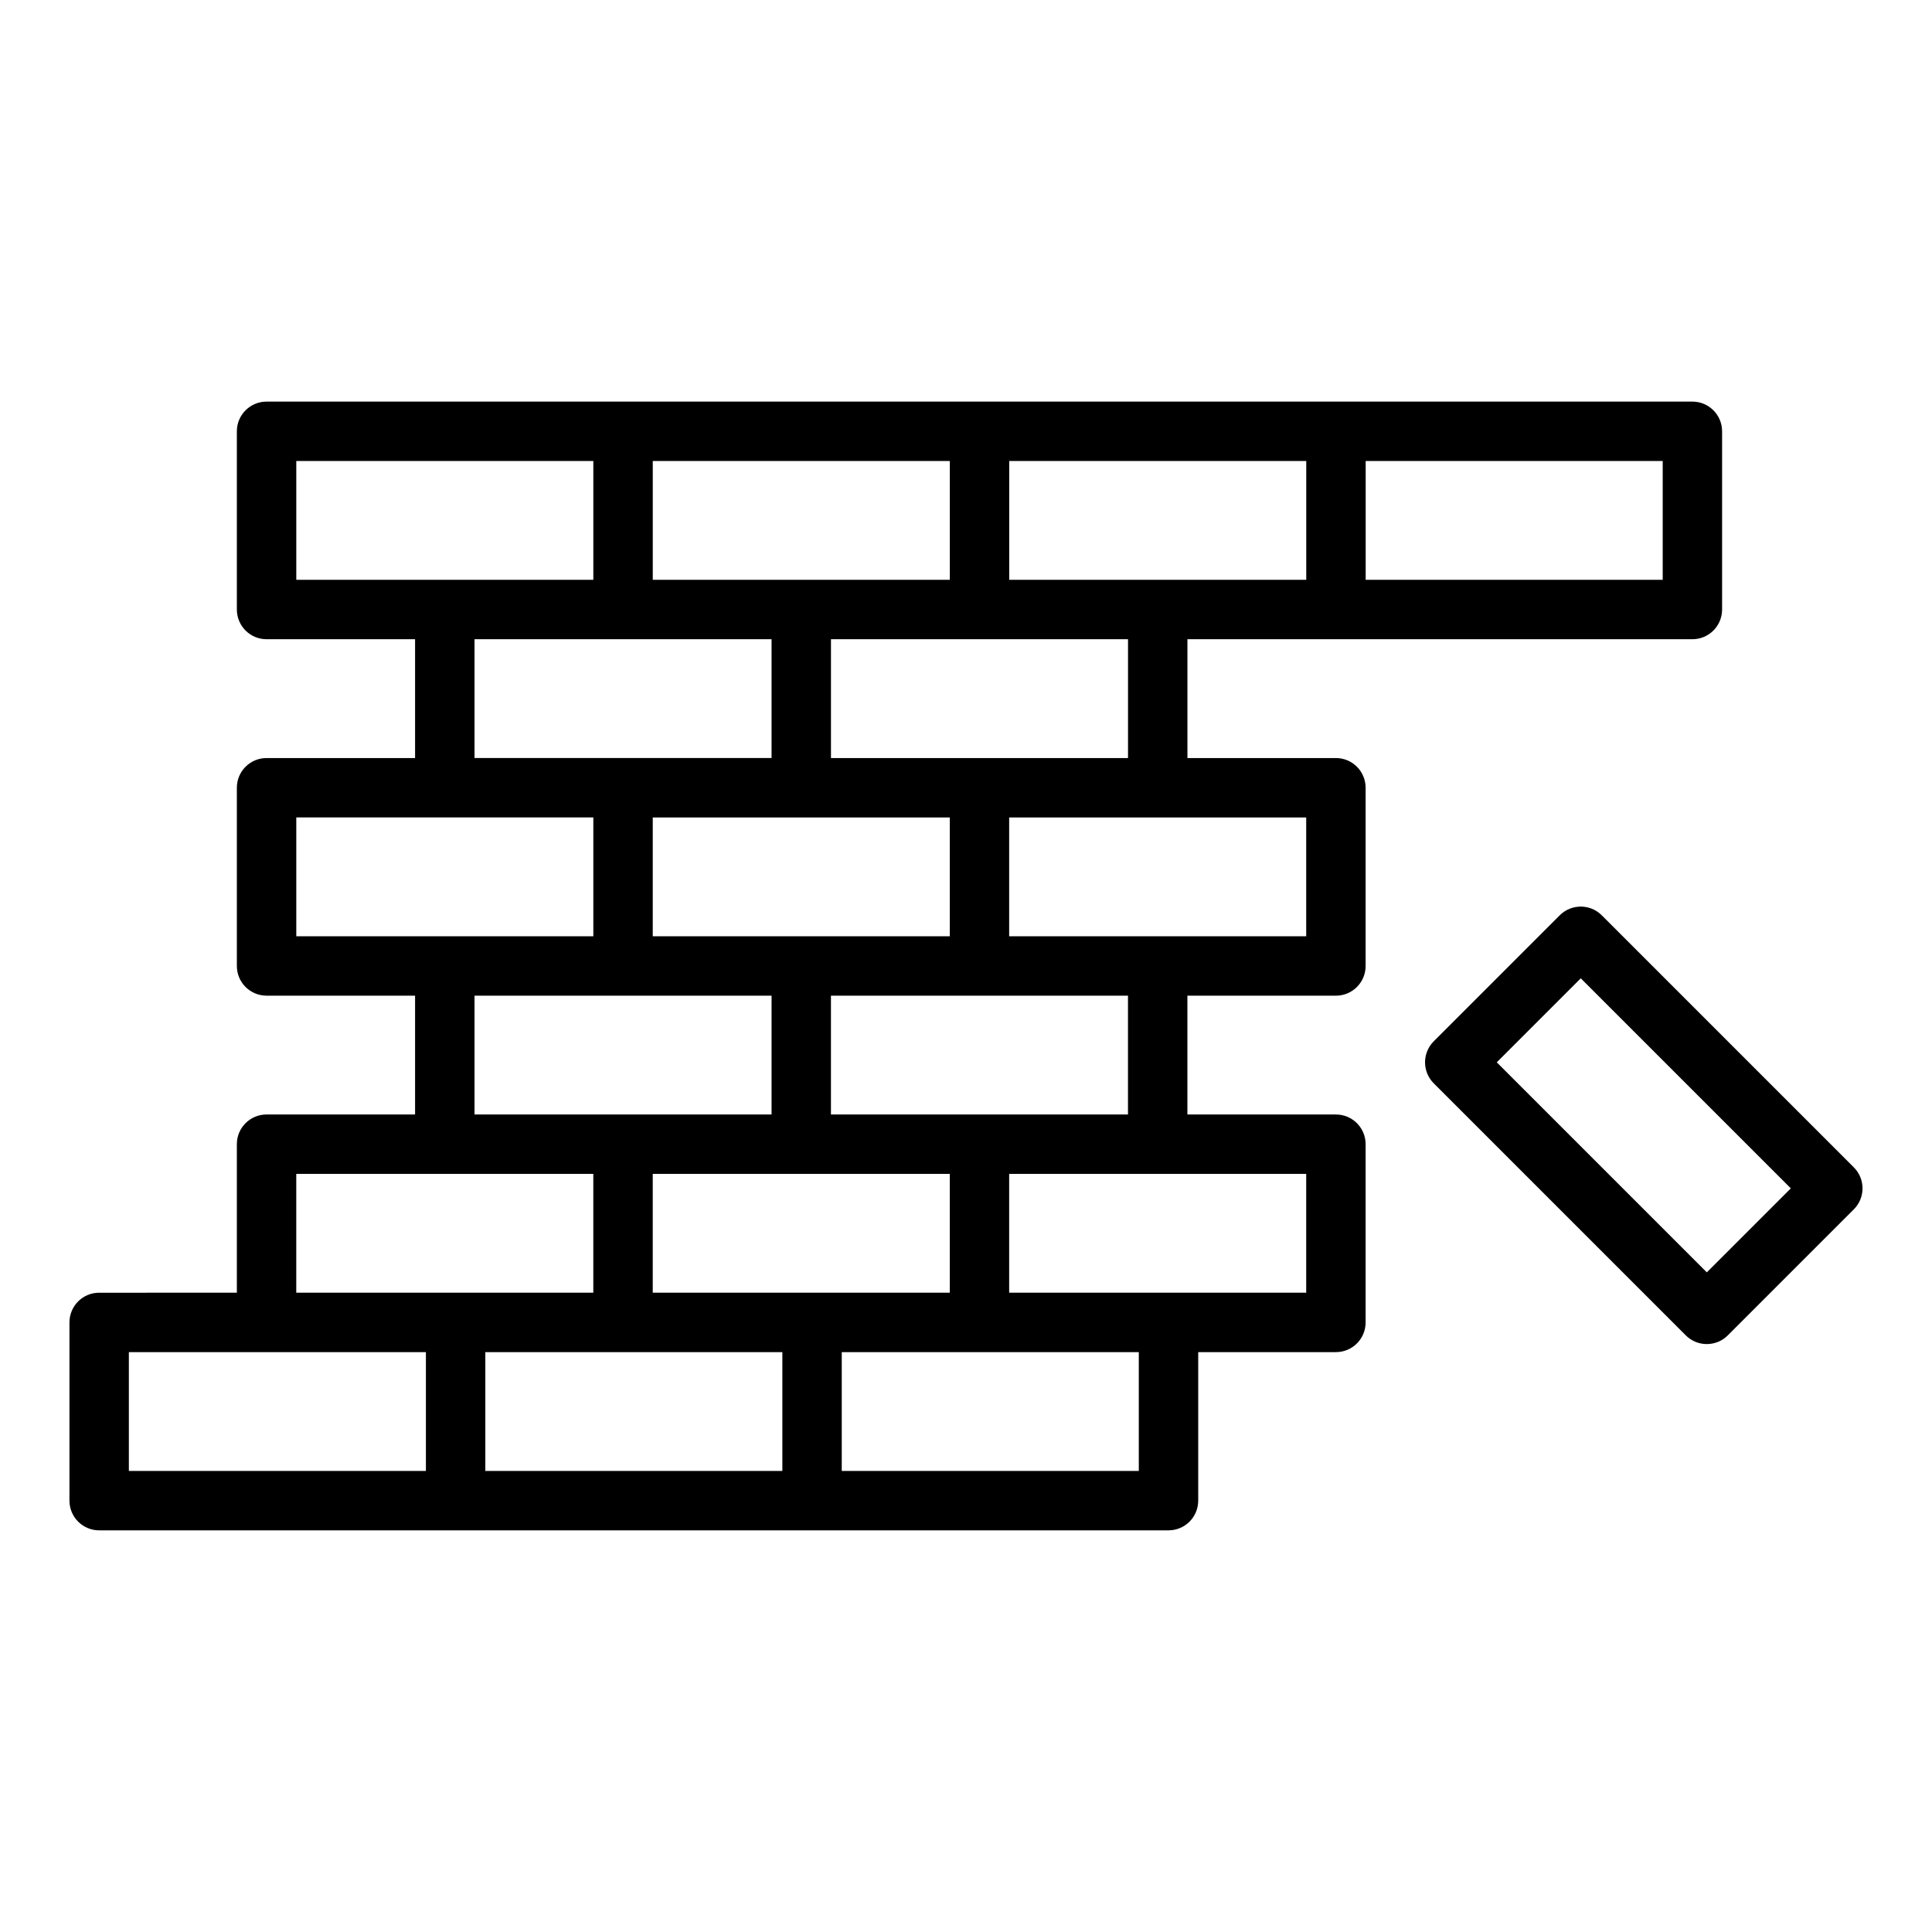
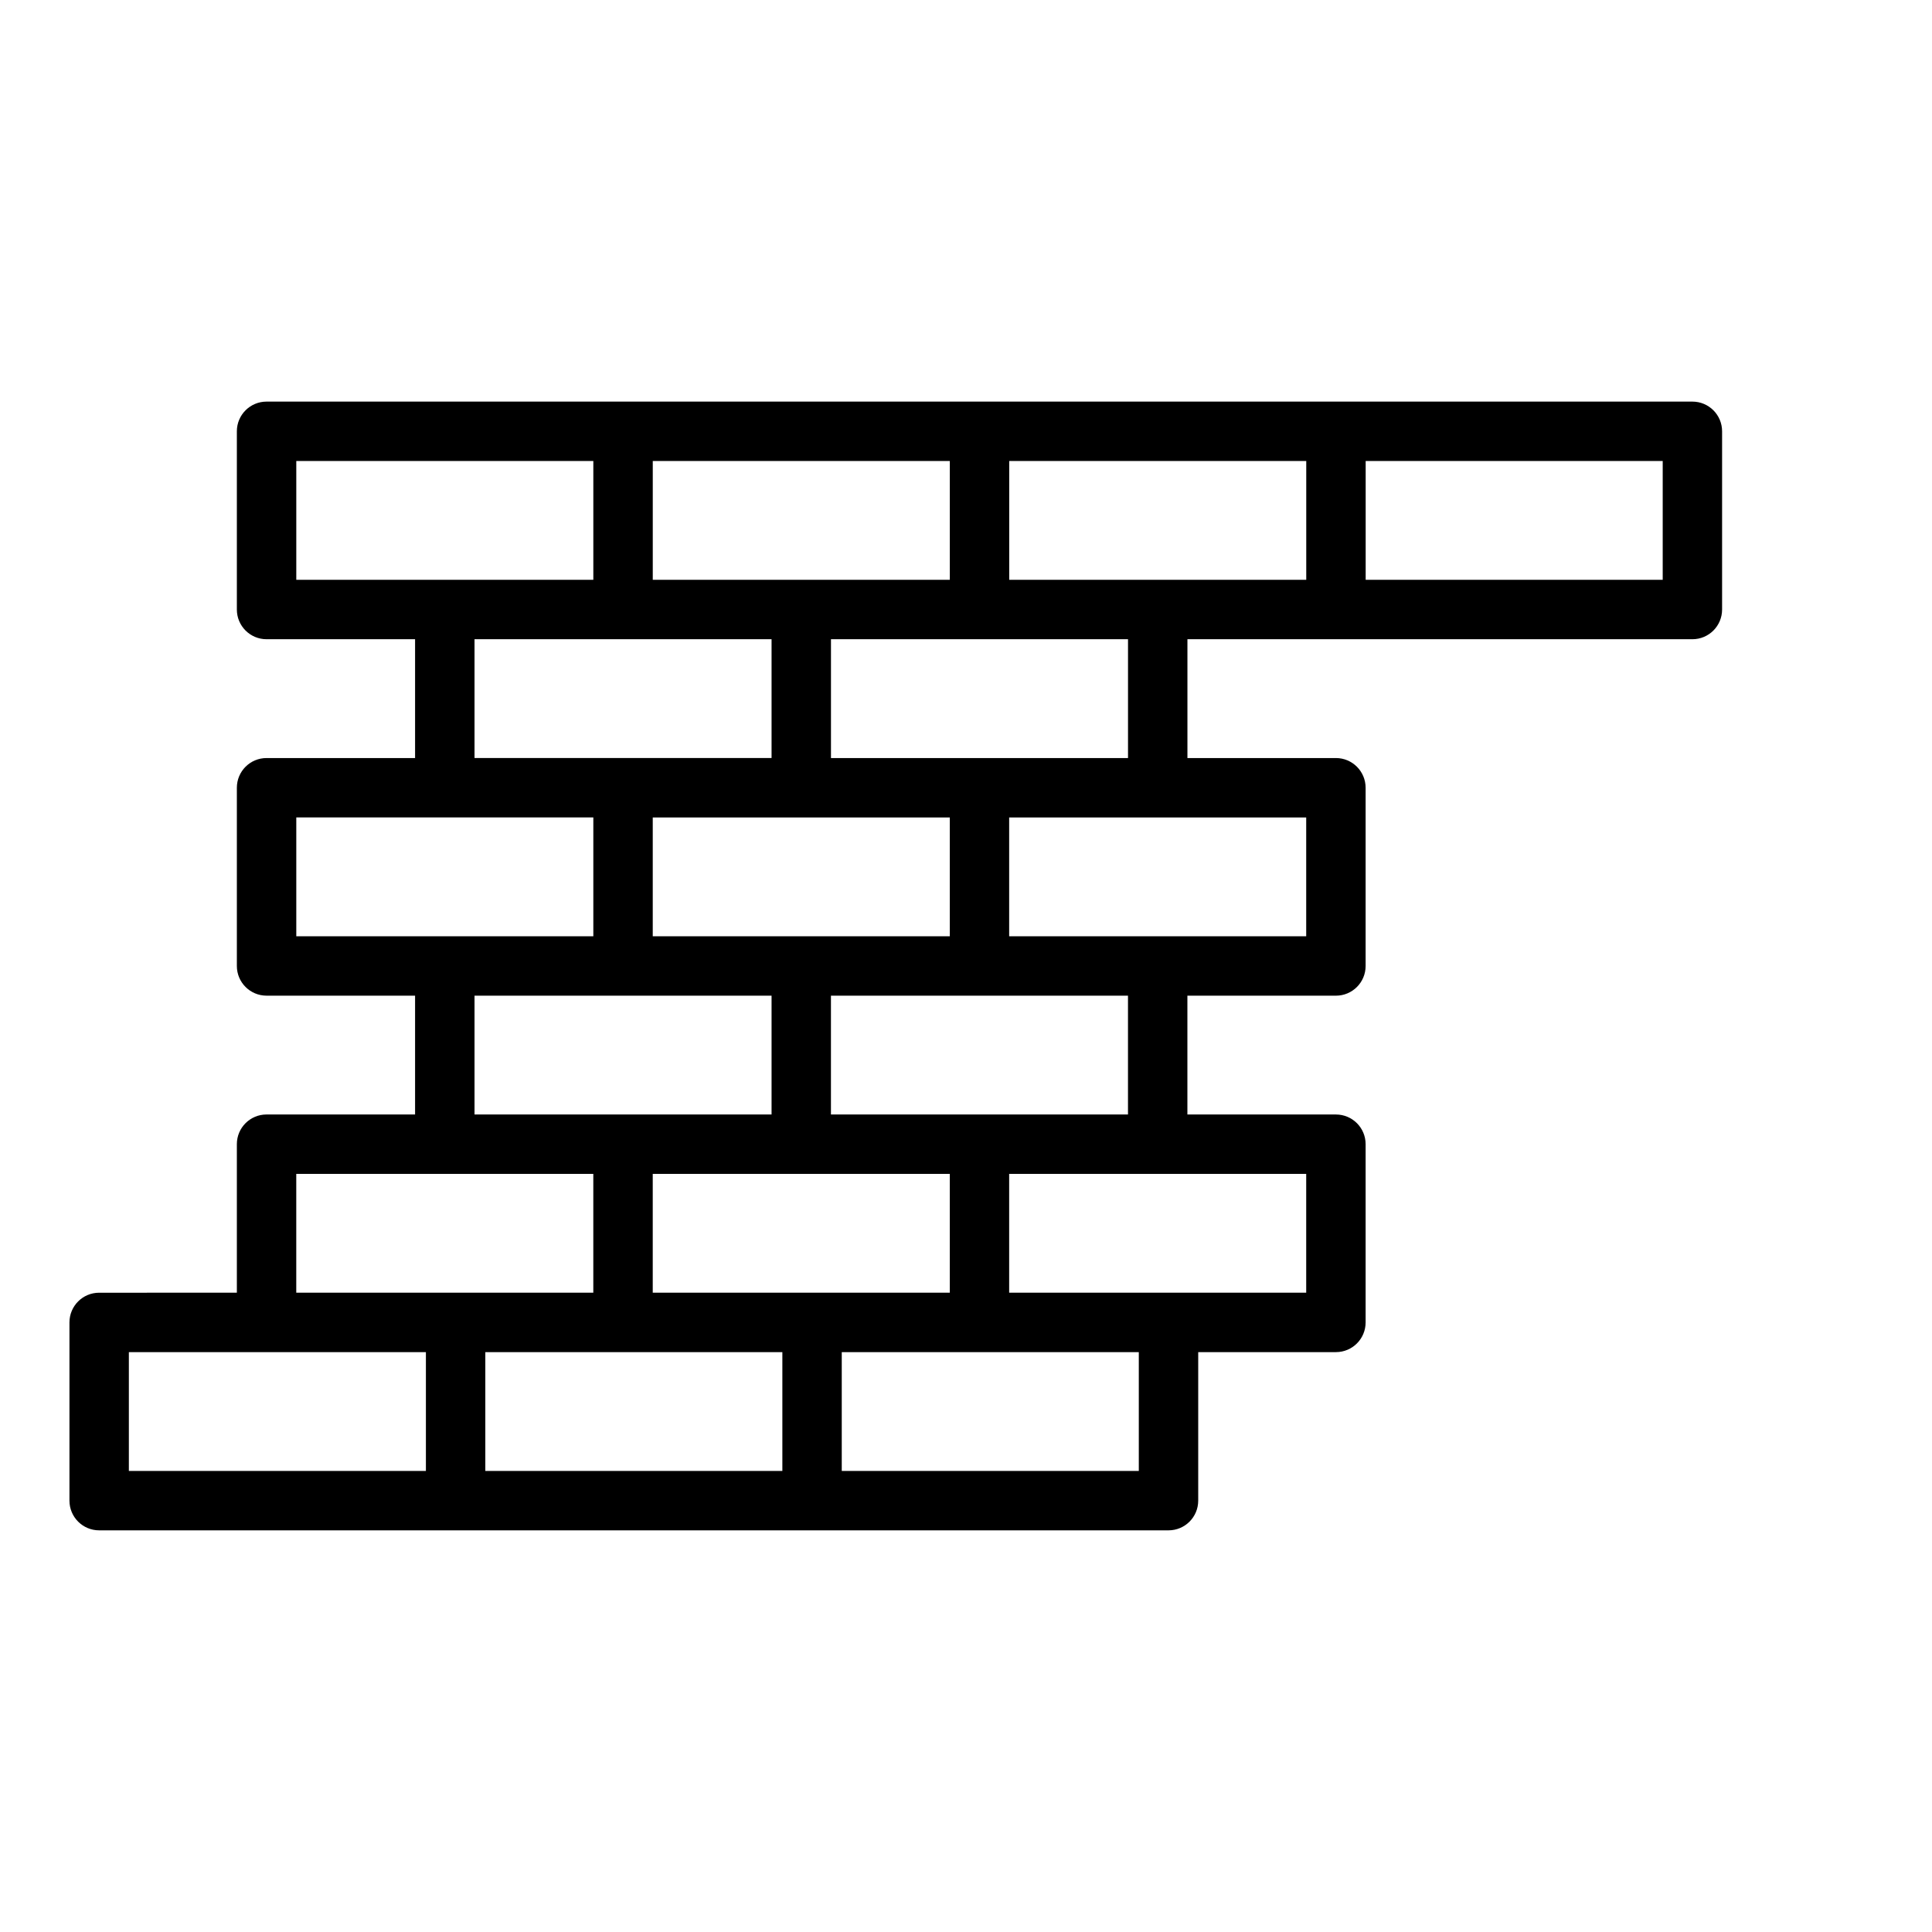
<svg xmlns="http://www.w3.org/2000/svg" fill="#000000" width="800px" height="800px" version="1.1" viewBox="144 144 512 512">
  <g>
    <path d="m498.04 344.89h-39.359v-31.488h133.82c4.352 0 7.871-3.523 7.871-7.871v-47.23c0-4.348-3.519-7.871-7.871-7.871h-377.86c-4.352 0-7.871 3.523-7.871 7.871v47.23c0 4.348 3.519 7.871 7.871 7.871h39.359v31.488h-39.359c-4.352 0-7.871 3.523-7.871 7.871v47.23c0 4.348 3.519 7.871 7.871 7.871h39.359v31.488h-39.359c-4.352 0-7.871 3.519-7.871 7.871v39.359l-36.492 0.004c-4.352 0-7.871 3.519-7.871 7.871v47.23c0 4.352 3.519 7.871 7.871 7.871h283.39c4.352 0 7.871-3.519 7.871-7.871v-39.359h36.492c4.352 0 7.871-3.519 7.871-7.871v-47.23c0-4.352-3.519-7.871-7.871-7.871h-39.359v-31.488h39.359c4.352 0 7.871-3.523 7.871-7.871v-47.23c0-4.352-3.523-7.875-7.871-7.875zm-55.105 0h-78.719v-31.488h78.719zm-47.23 47.23h-78.719v-31.488h78.719zm188.93-94.461h-78.719v-31.488h78.719zm-94.465 0h-78.719v-31.488h78.719zm-94.461 0h-78.719v-31.488h78.719zm-173.19-31.488h78.719v31.488h-78.719zm47.234 47.23h78.719v31.488h-78.719zm-47.234 47.23h78.719v31.488h-78.719zm47.234 47.234h78.719v31.488h-78.719zm125.95 78.719h-78.719v-31.488h78.719zm-173.19-31.488h78.719v31.488h-78.719zm-44.363 47.234h78.719v31.488h-78.719zm94.465 0h78.719v31.488h-78.719zm173.18 31.488h-78.719v-31.488h78.719zm44.363-47.234h-78.719v-31.488h78.719zm-47.23-47.23h-78.719v-31.488h78.719zm47.23-47.234h-78.719v-31.488h78.719z" />
-     <path d="m635.28 453.36-66.797-66.797c-3.074-3.074-8.055-3.074-11.133 0l-33.395 33.395c-3.074 3.074-3.074 8.055 0 11.133l66.797 66.797c1.539 1.539 3.551 2.305 5.566 2.305 2.016 0 4.027-0.77 5.566-2.305l33.395-33.395c3.078-3.078 3.078-8.059 0-11.133zm-38.957 27.828-55.664-55.664 22.262-22.262 55.664 55.664z" />
  </g>
</svg>